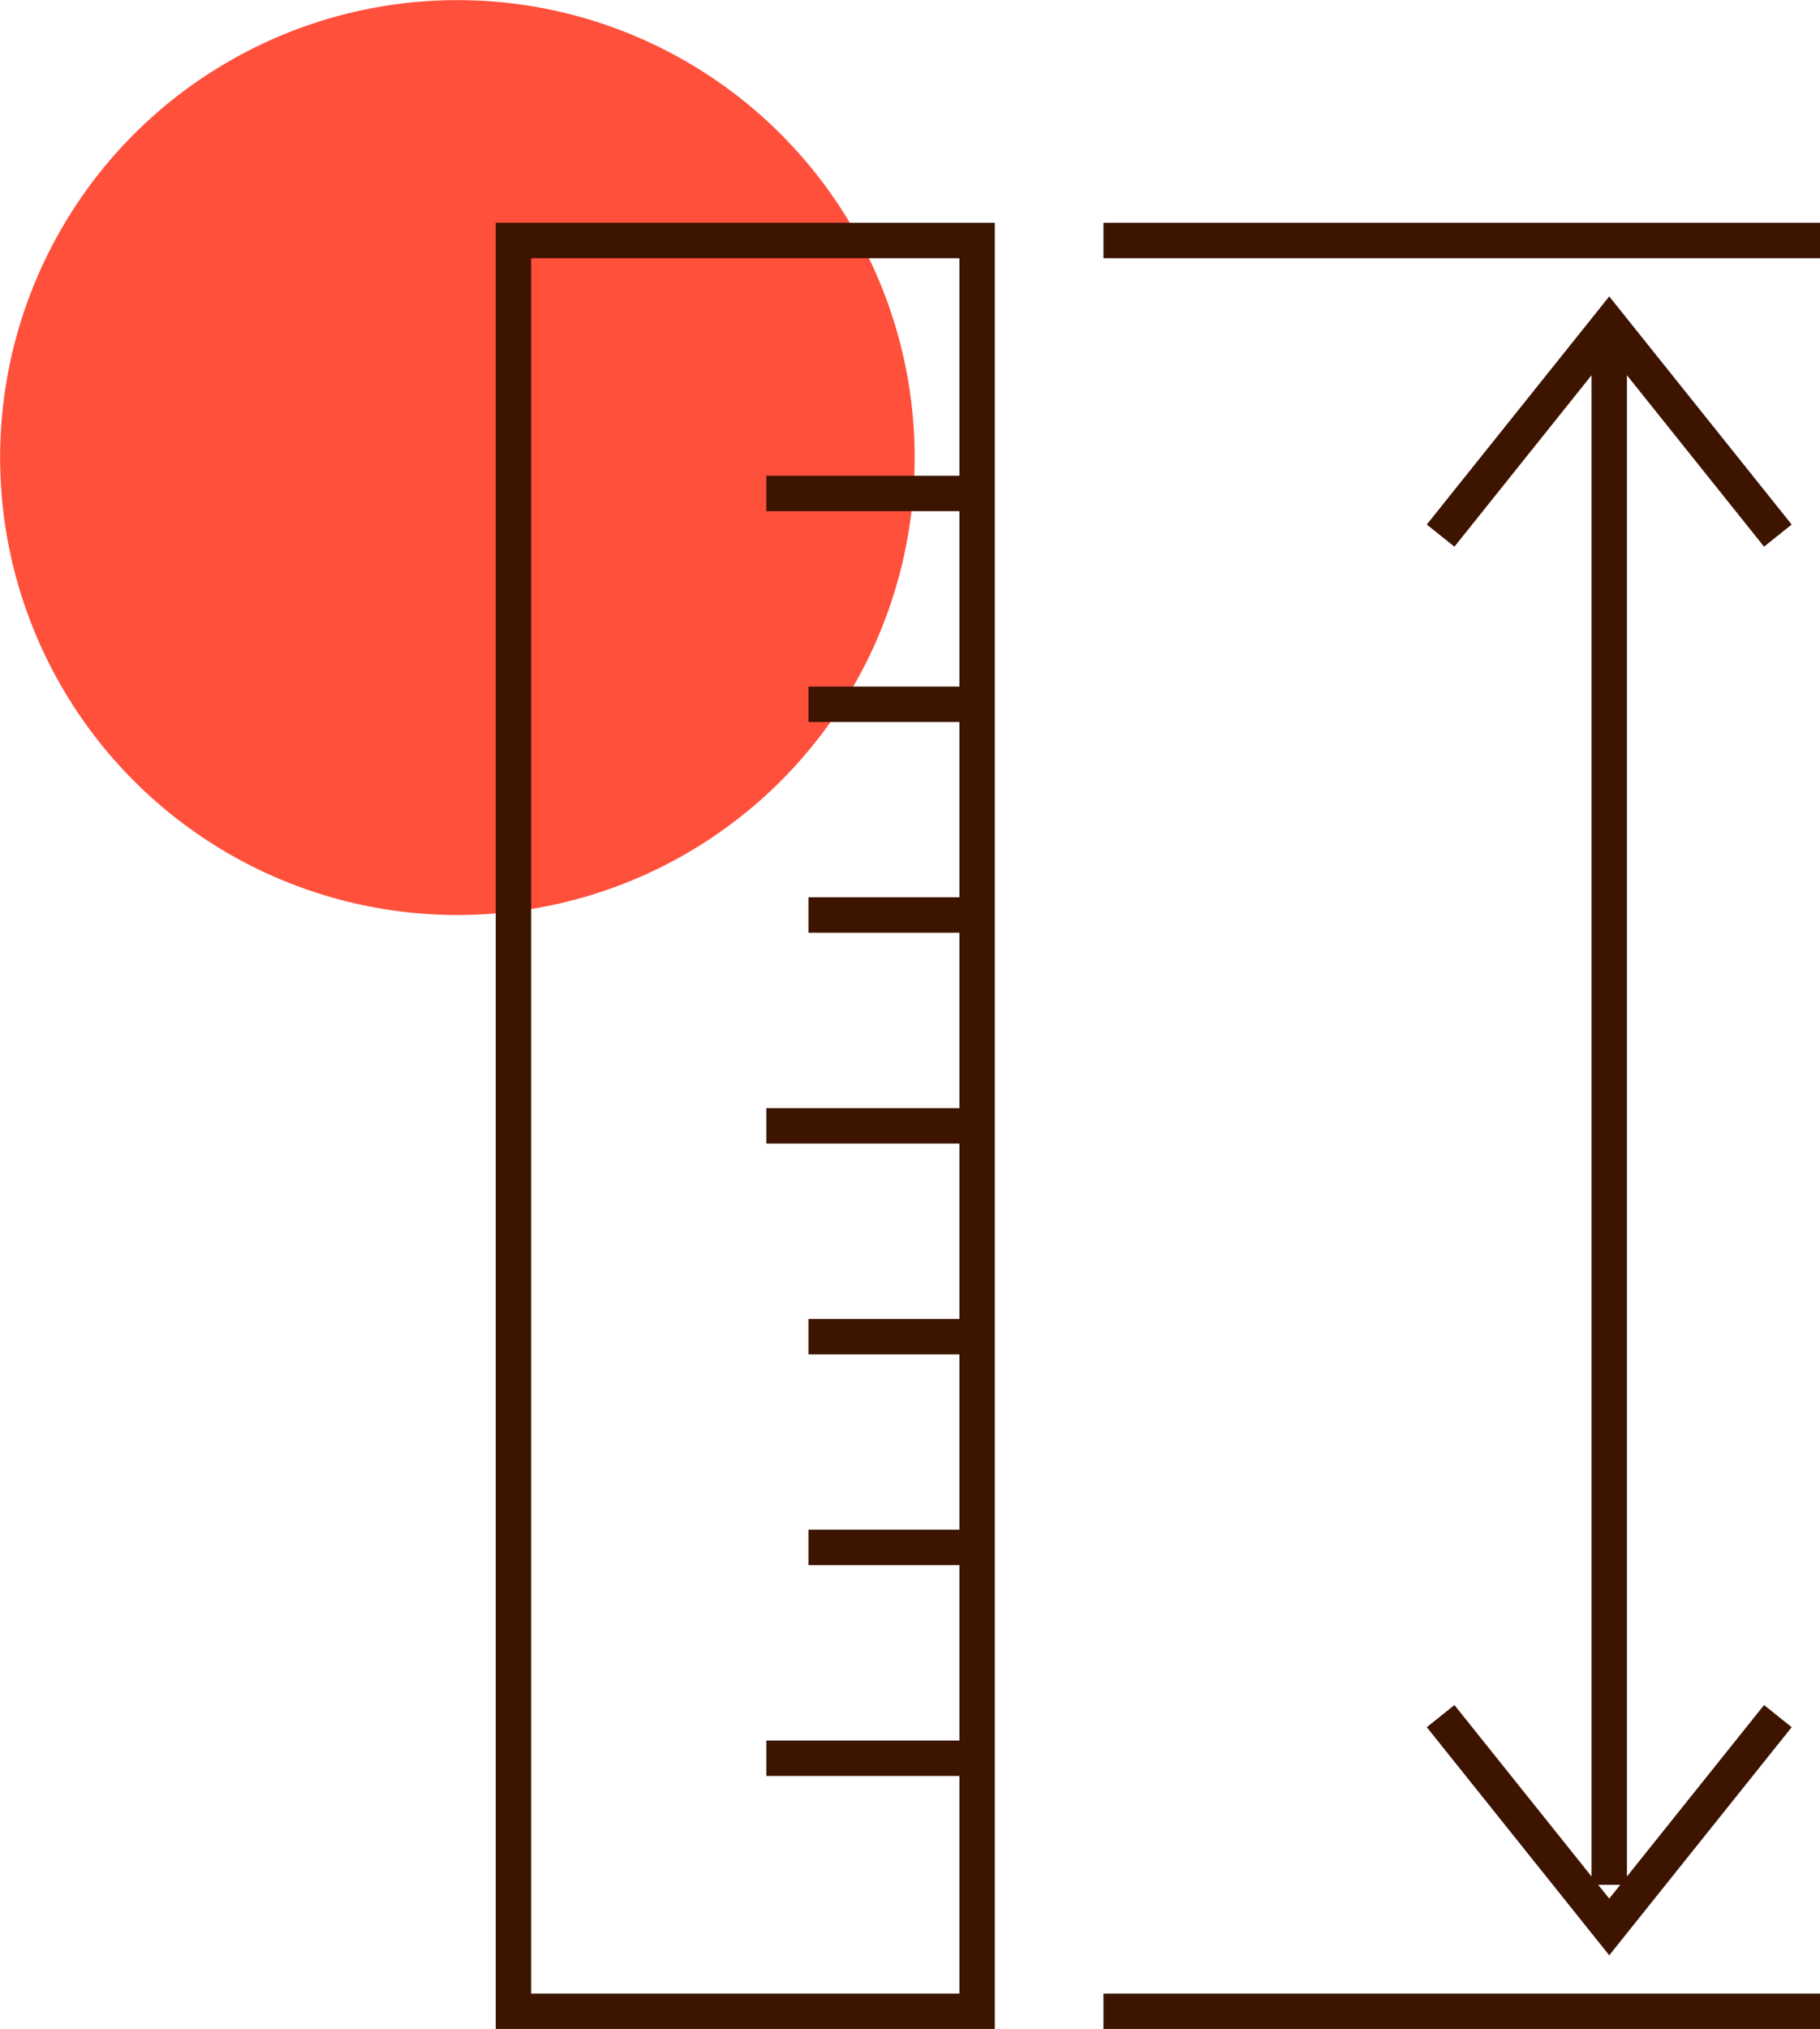
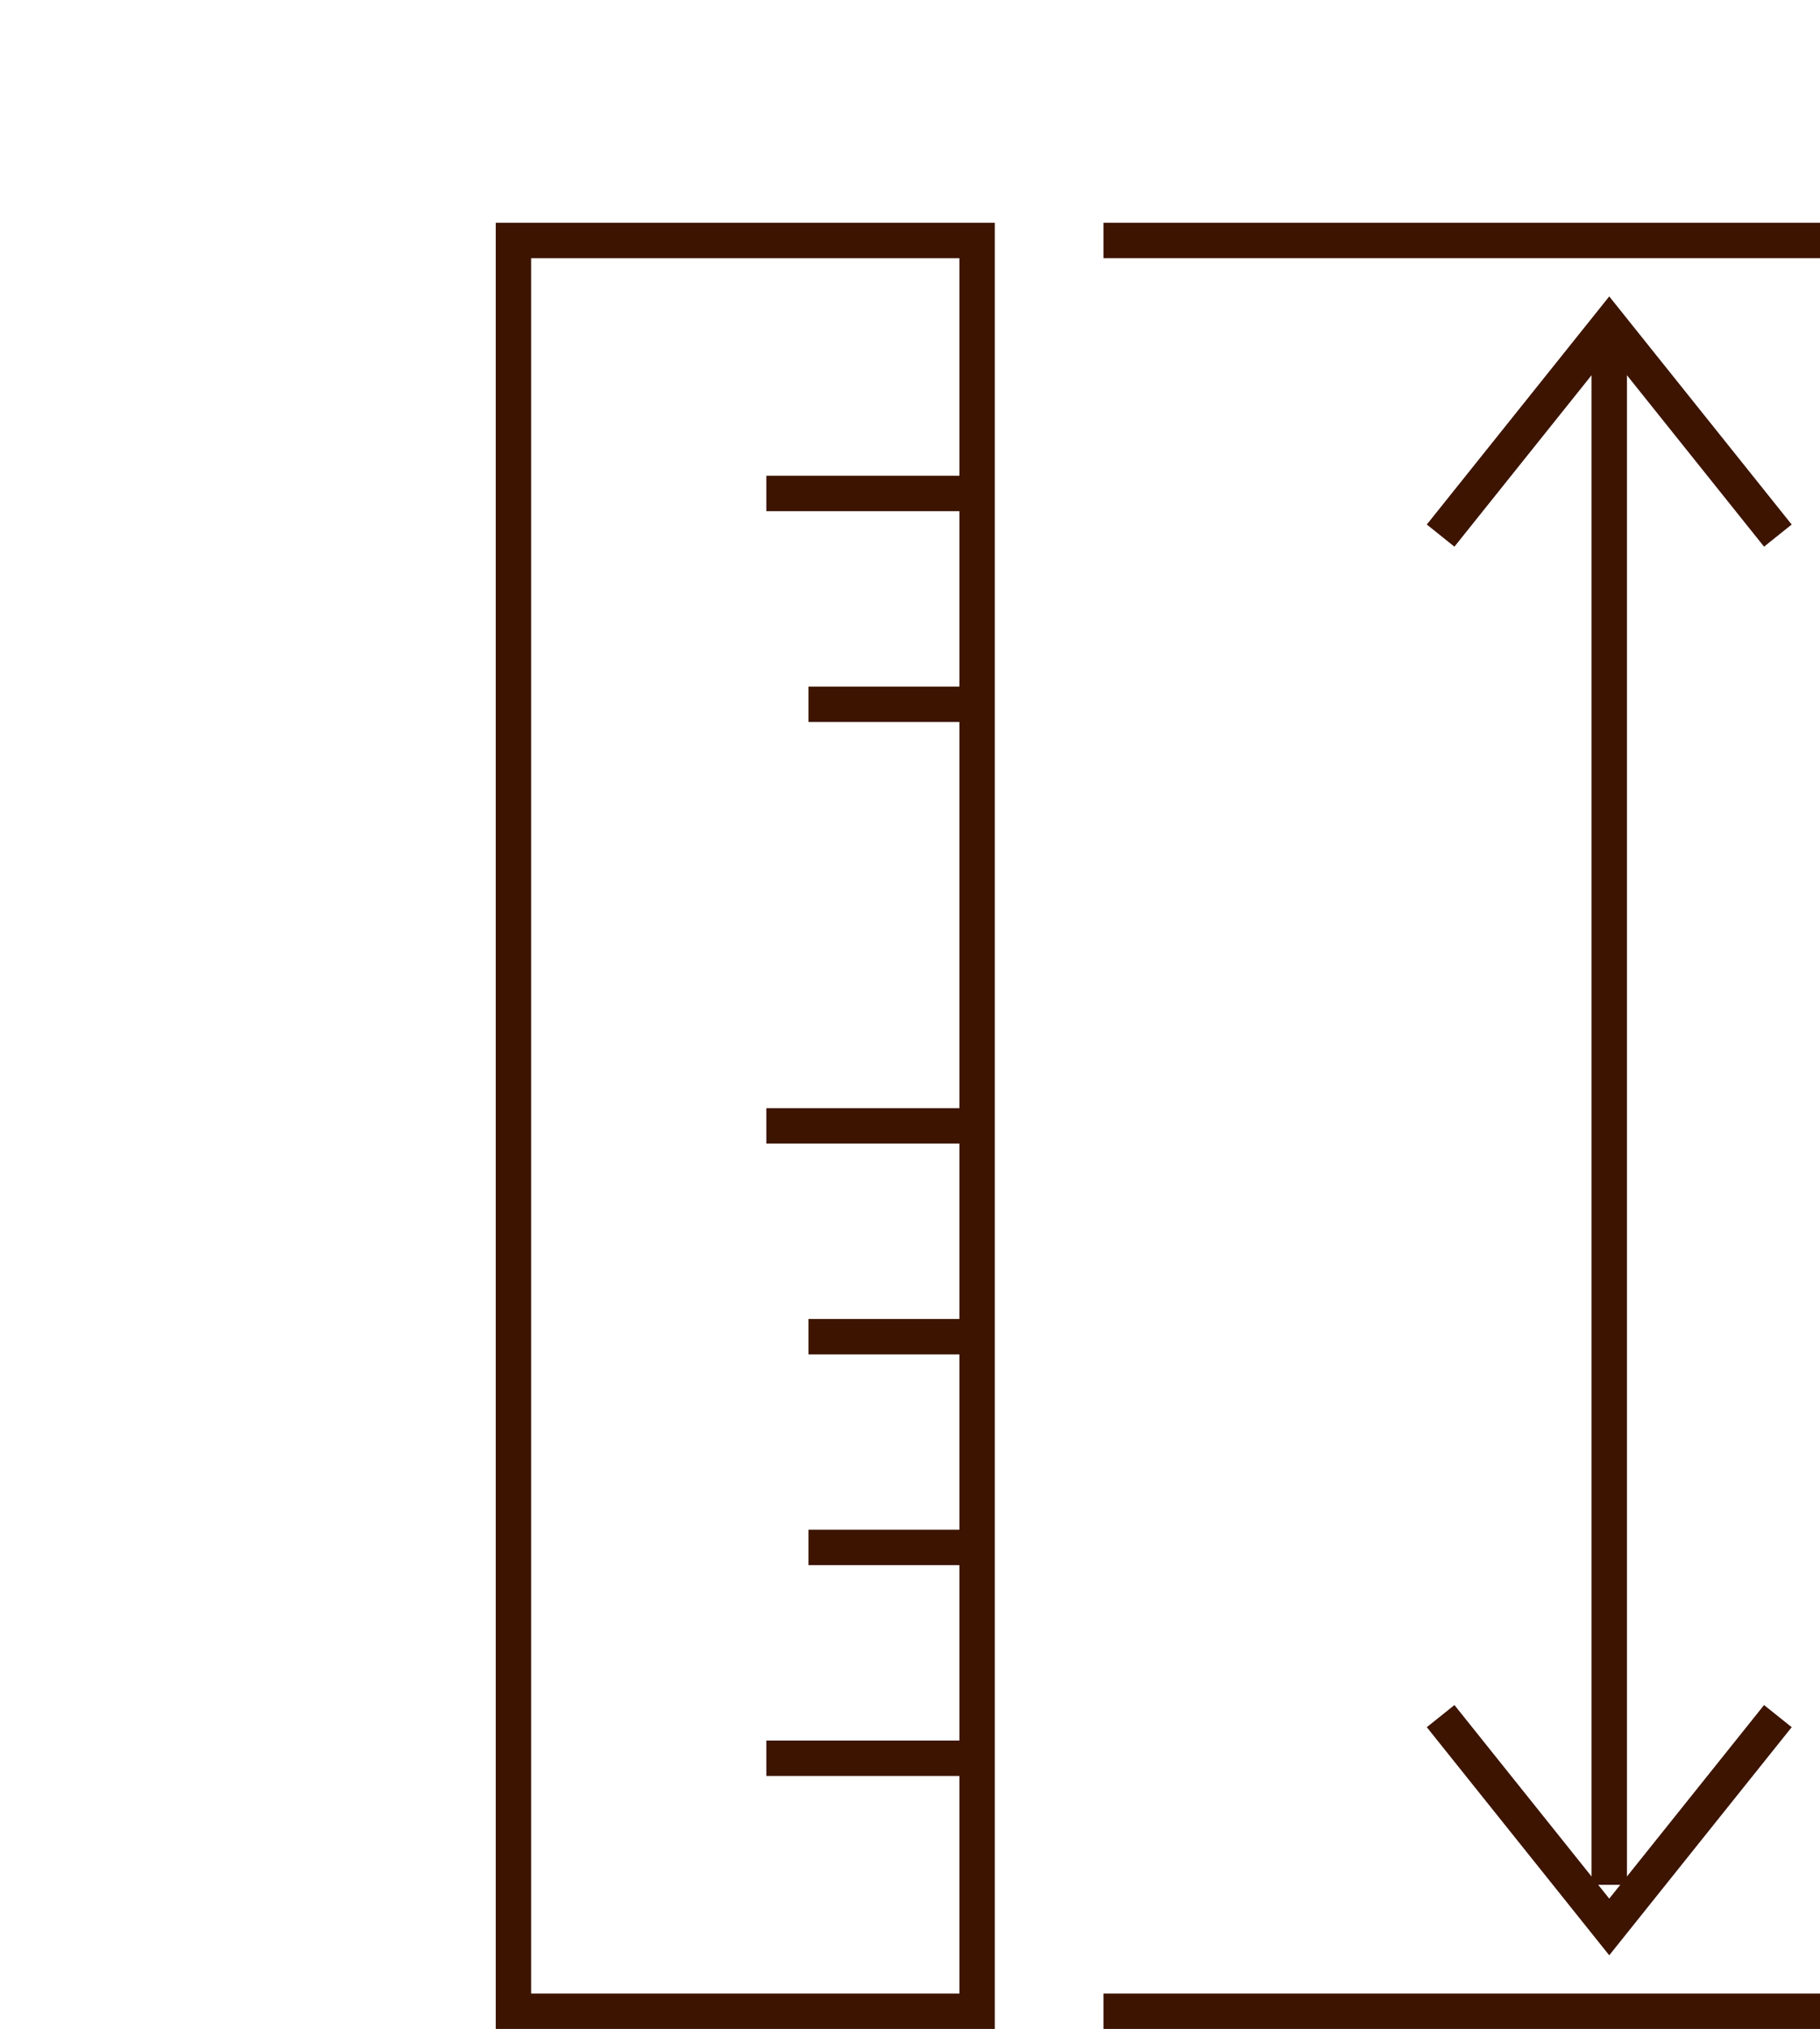
<svg xmlns="http://www.w3.org/2000/svg" viewBox="0 0 154.23 171.87">
  <defs>
    <style>.cls-1{fill:#ff503c;}.cls-2{fill:none;stroke:#3c1400;stroke-miterlimit:10;stroke-width:3px;}</style>
  </defs>
  <g id="Warstwa_2" data-name="Warstwa 2">
    <g id="Warstwa_1-2" data-name="Warstwa 1">
-       <circle class="cls-1" cx="38.76" cy="38.76" r="38.75" />
      <rect class="cls-2" x="43.51" y="20.37" width="39.29" height="150" />
      <line class="cls-2" x1="64.94" y1="148.94" x2="82.8" y2="148.94" />
      <line class="cls-2" x1="68.51" y1="131.08" x2="82.8" y2="131.08" />
      <line class="cls-2" x1="68.51" y1="113.23" x2="82.8" y2="113.23" />
      <line class="cls-2" x1="64.94" y1="95.37" x2="82.8" y2="95.37" />
-       <line class="cls-2" x1="68.51" y1="77.51" x2="82.8" y2="77.51" />
      <line class="cls-2" x1="68.51" y1="59.66" x2="82.8" y2="59.66" />
      <line class="cls-2" x1="64.94" y1="41.8" x2="82.8" y2="41.8" />
      <line class="cls-2" x1="136.37" y1="159.66" x2="136.37" y2="27.51" />
      <polyline class="cls-2" points="122.08 45.37 136.37 27.51 150.66 45.37" />
      <polyline class="cls-2" points="122.08 145.37 136.37 163.23 150.66 145.37" />
      <line class="cls-2" x1="93.51" y1="20.37" x2="154.23" y2="20.37" />
      <line class="cls-2" x1="93.51" y1="170.37" x2="154.23" y2="170.37" />
    </g>
  </g>
</svg>